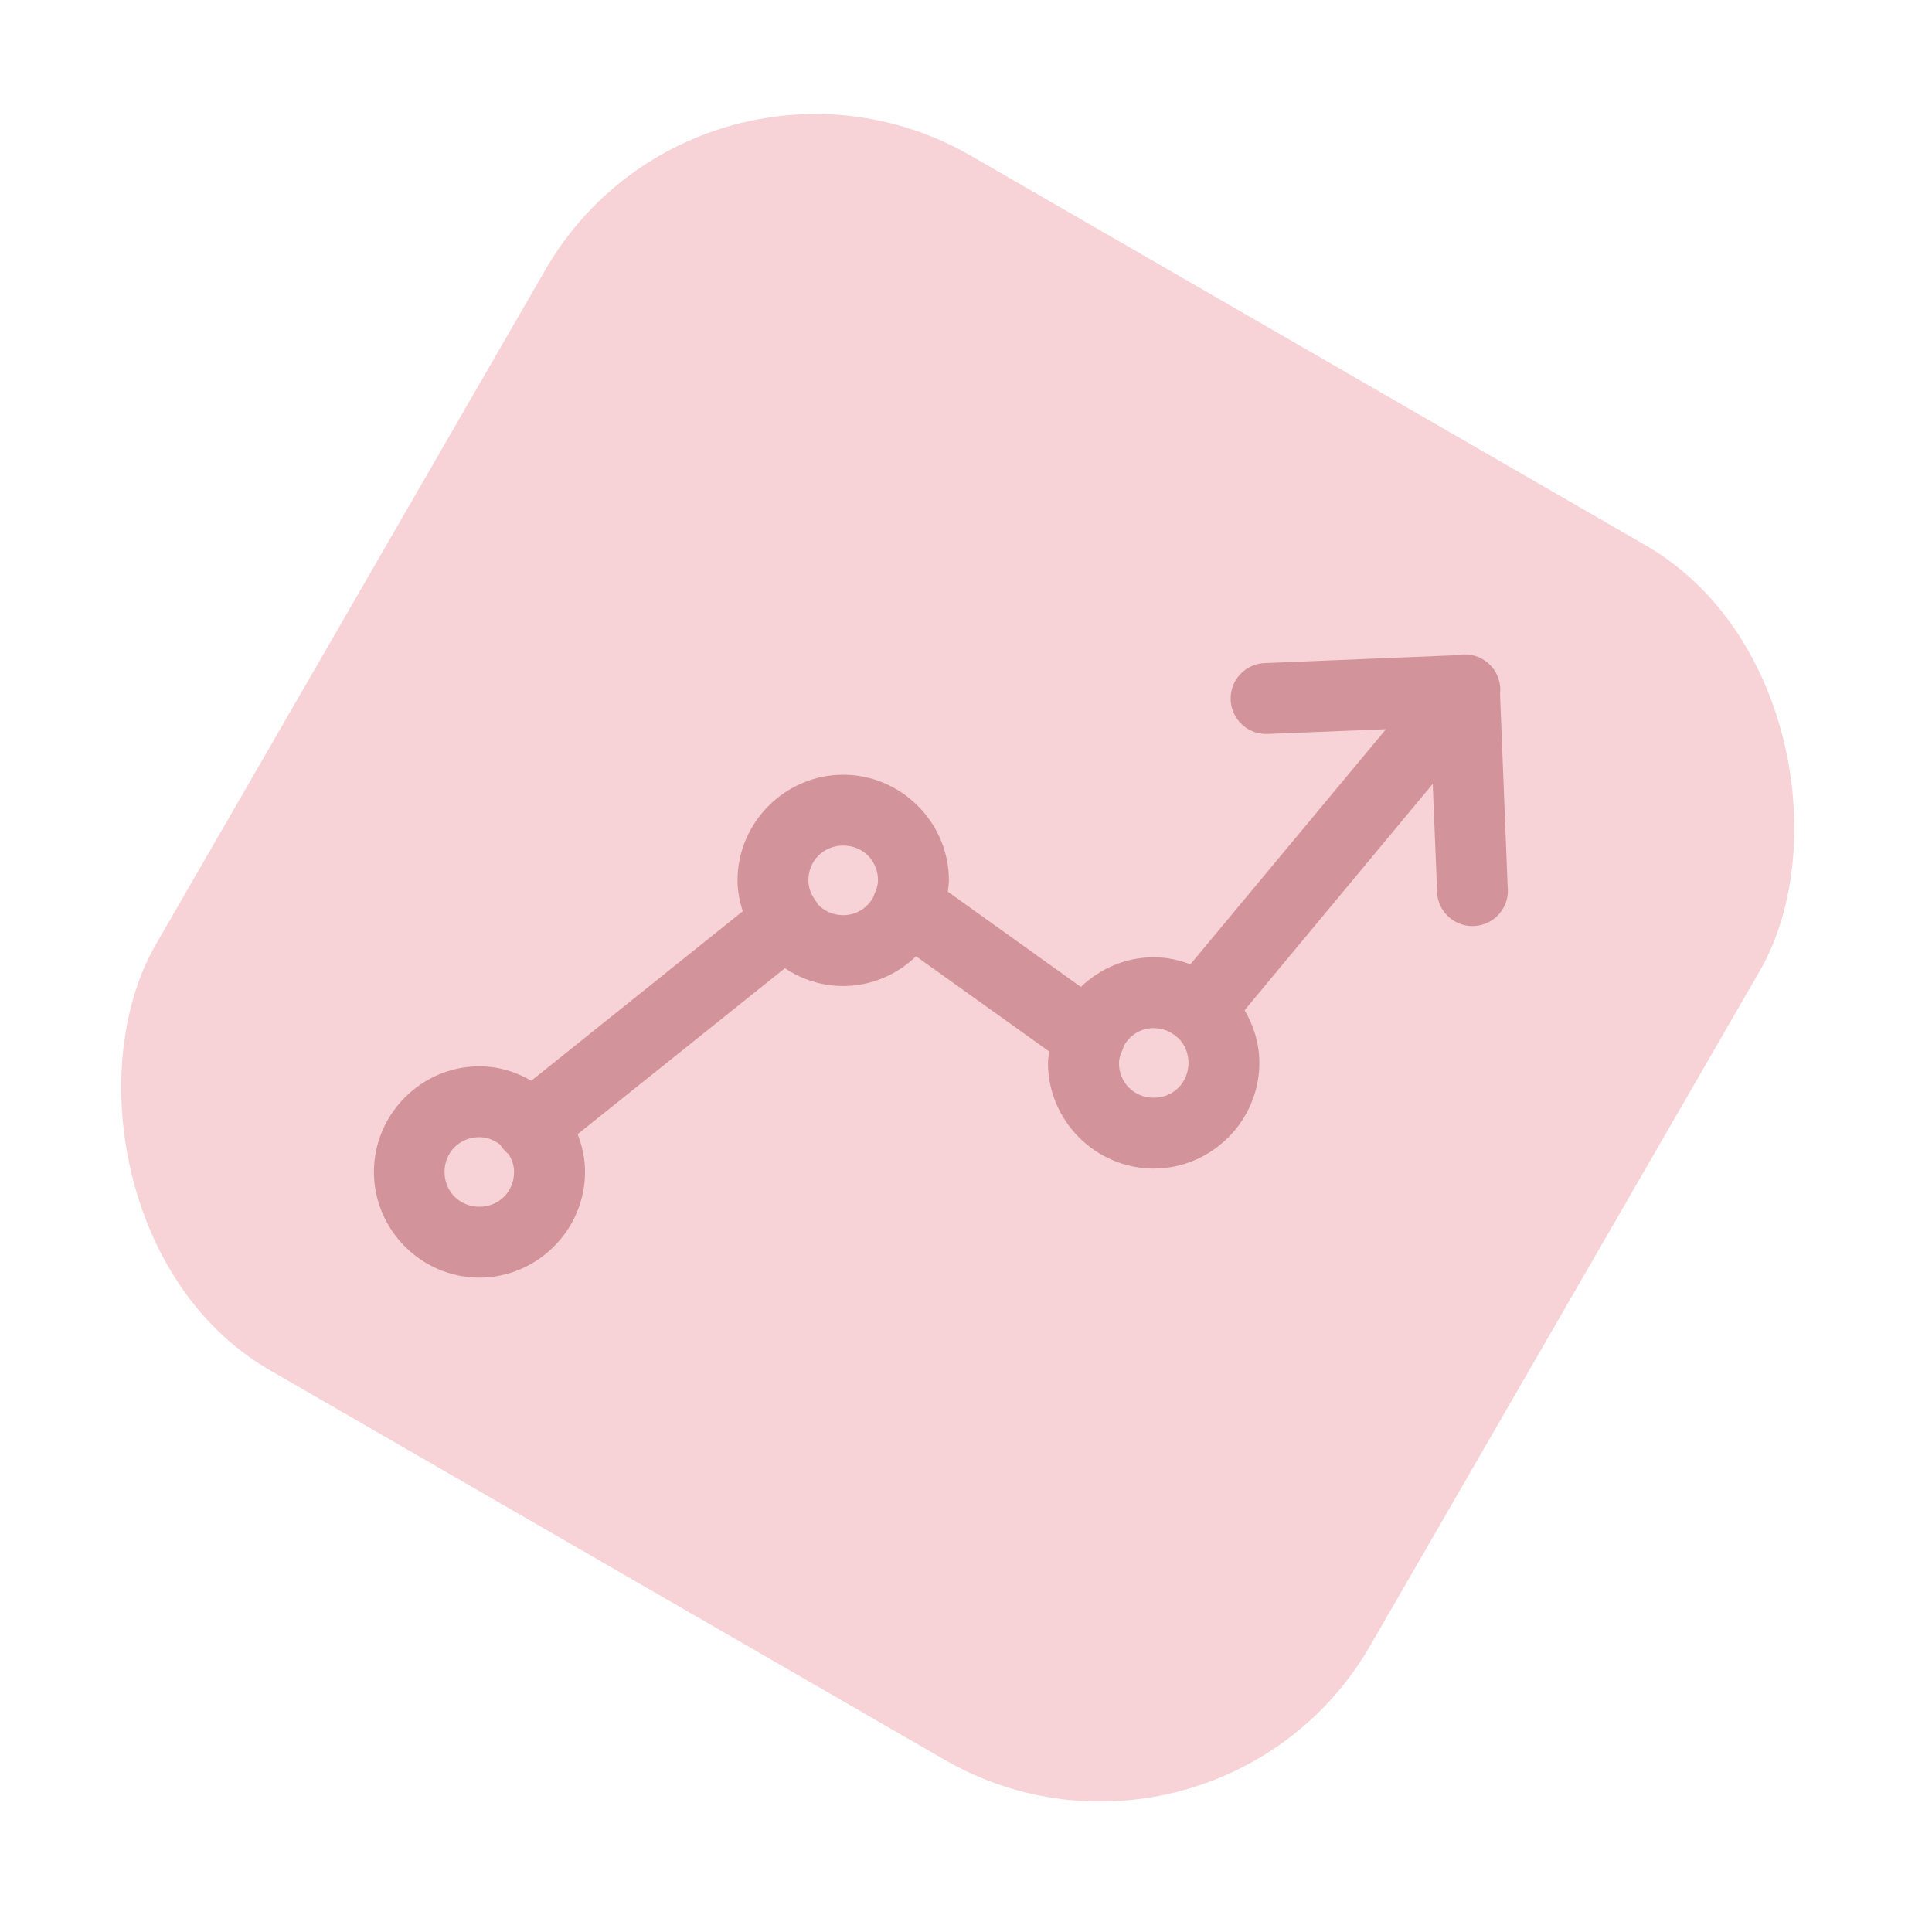
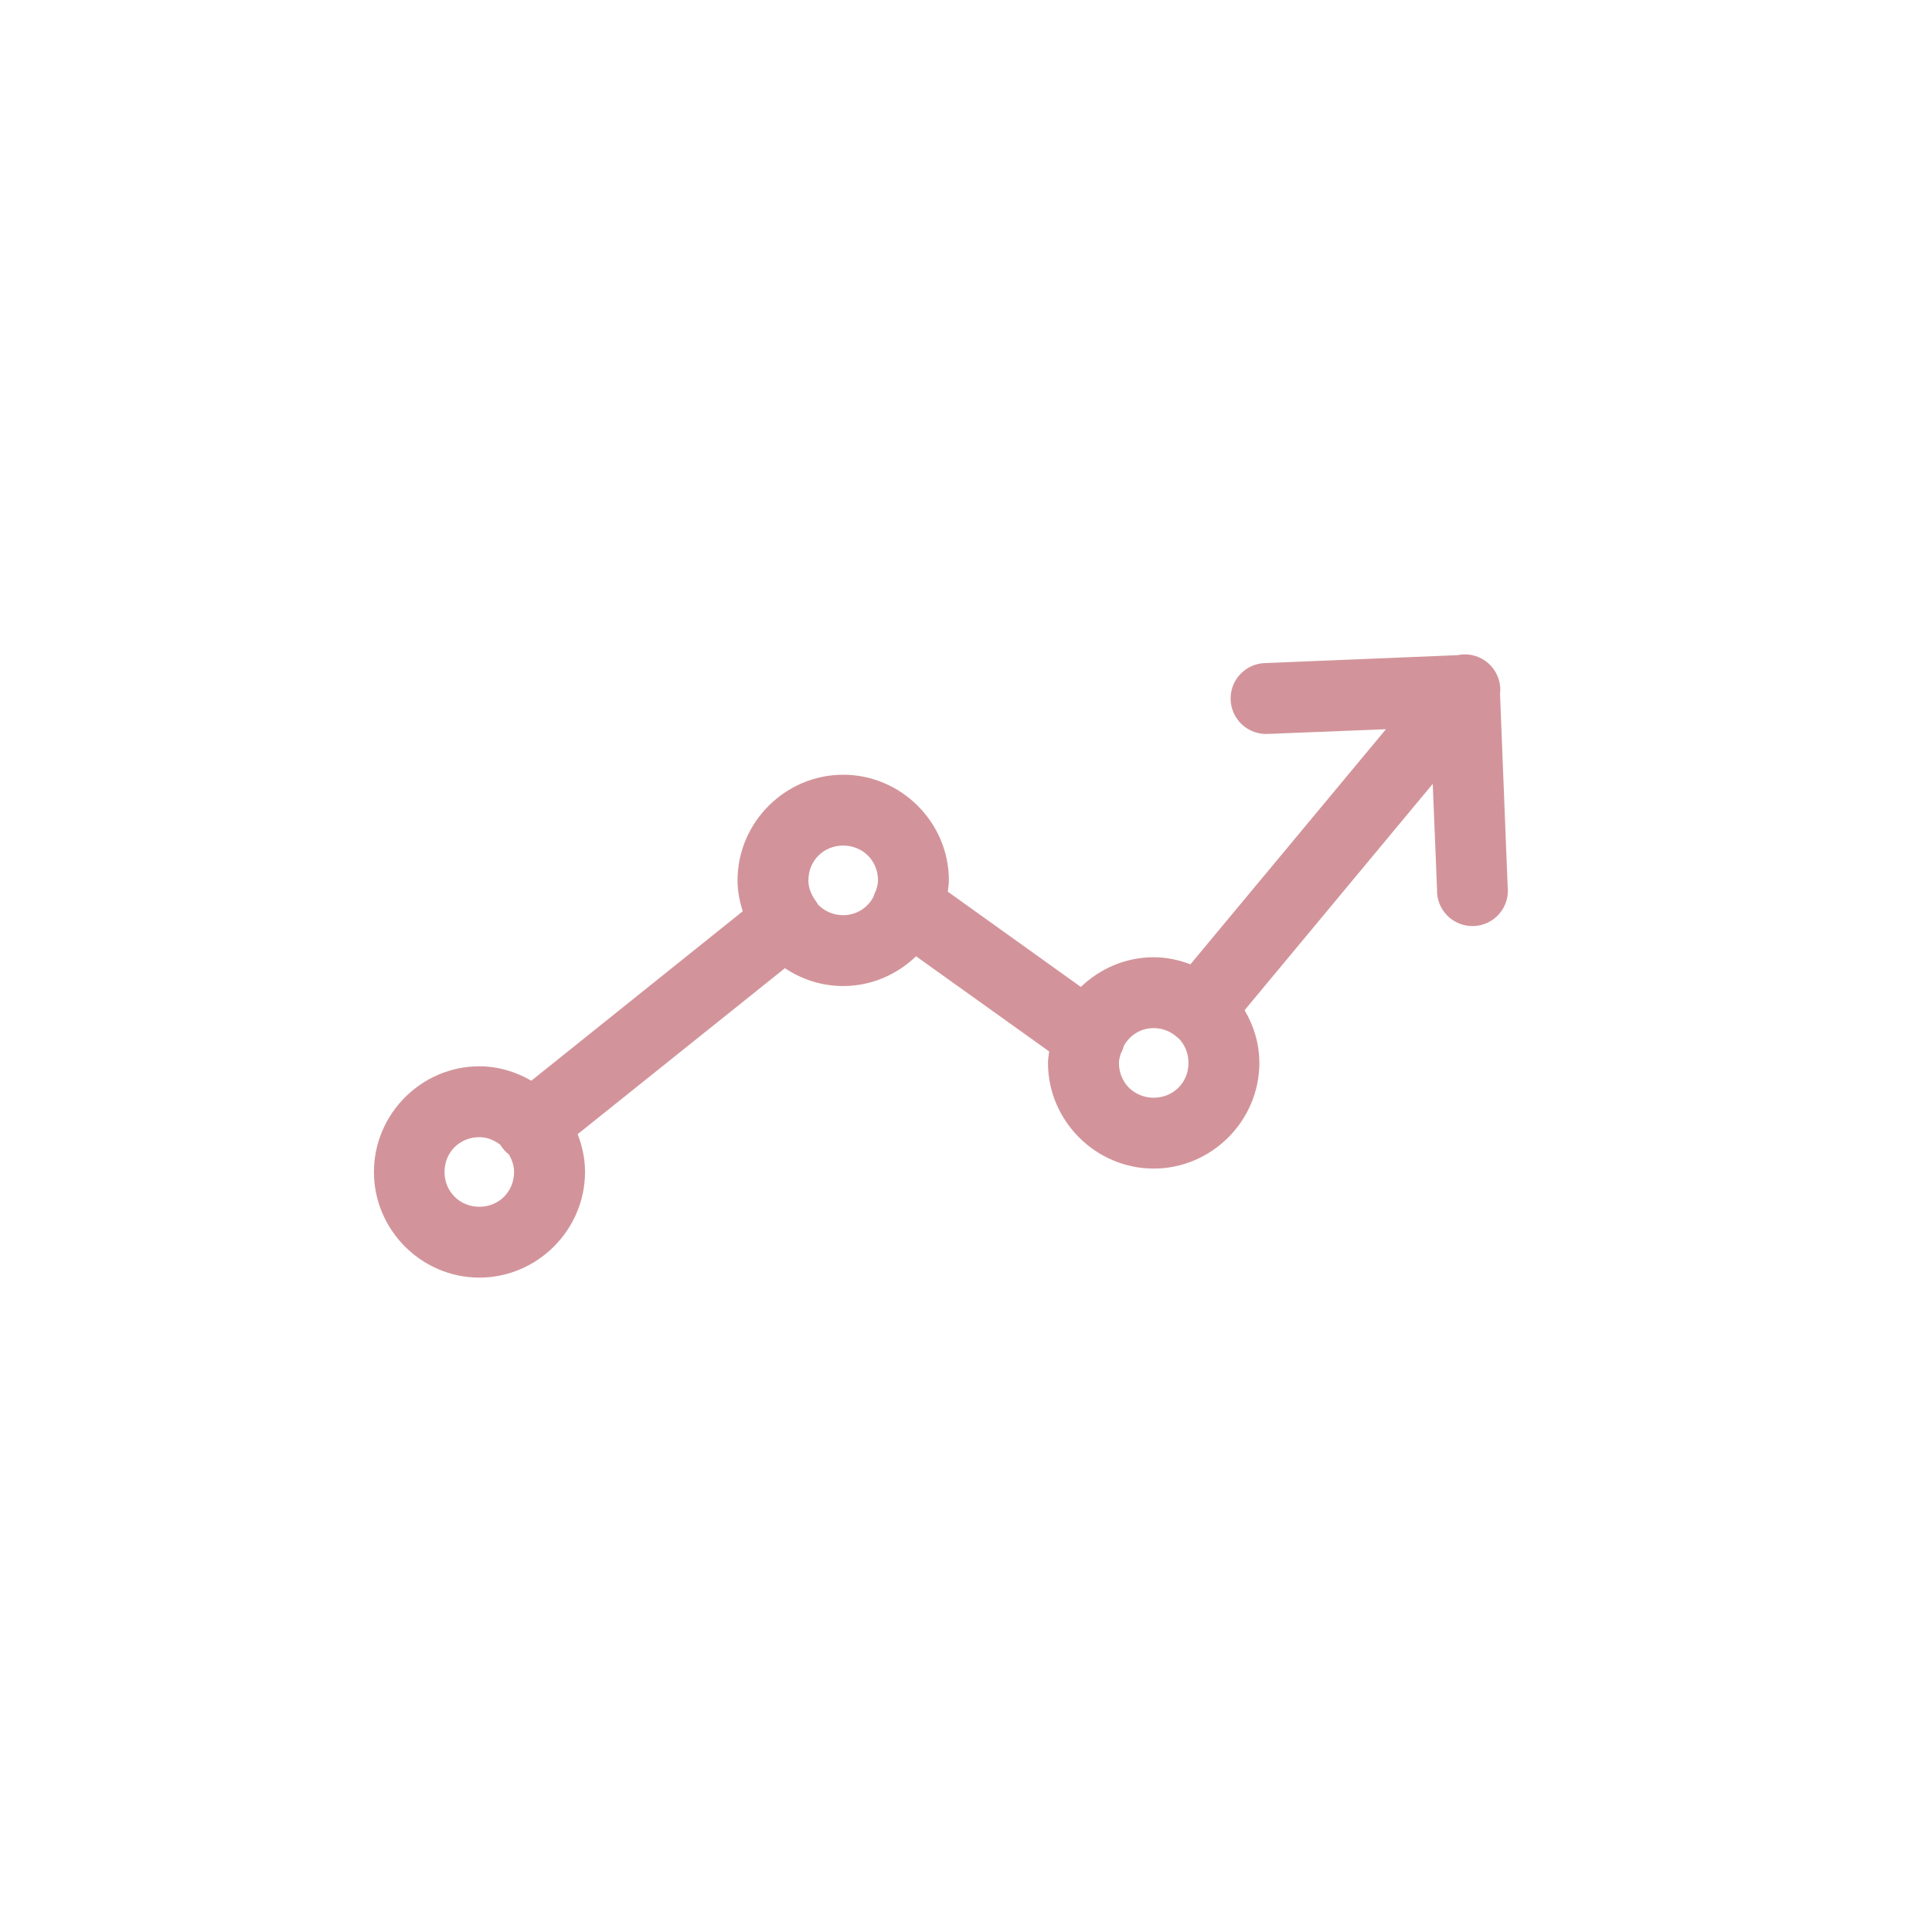
<svg xmlns="http://www.w3.org/2000/svg" width="62" height="62" viewBox="0 0 62 62" fill="none">
-   <rect opacity="0.5" x="22.5" width="45" height="45" rx="10" transform="rotate(30 22.5 0)" fill="#F0A7AE" />
  <path d="M46.98 21C46.912 21.002 46.845 21.01 46.778 21.025L40.608 21.278V21.278C40.302 21.284 40.011 21.413 39.801 21.636C39.591 21.858 39.48 22.156 39.493 22.462C39.505 22.768 39.641 23.056 39.868 23.261C40.095 23.466 40.396 23.571 40.701 23.552L44.477 23.401L38.202 30.946C37.833 30.806 37.438 30.719 37.023 30.719C36.119 30.719 35.297 31.086 34.686 31.672L30.415 28.614C30.428 28.494 30.451 28.376 30.451 28.252C30.451 26.393 28.919 24.862 27.059 24.862C25.2 24.862 23.668 26.393 23.668 28.252C23.668 28.599 23.736 28.928 23.834 29.245L17.051 34.681C16.555 34.395 15.991 34.219 15.383 34.219C13.523 34.219 12 35.751 12 37.609C12 39.468 13.523 41 15.383 41C17.242 41 18.774 39.468 18.774 37.609C18.774 37.182 18.684 36.775 18.537 36.397L25.189 31.07C25.727 31.43 26.37 31.643 27.059 31.643C27.964 31.643 28.787 31.275 29.398 30.688L33.669 33.742C33.655 33.864 33.631 33.984 33.631 34.11C33.631 35.969 35.163 37.501 37.023 37.501C38.882 37.501 40.414 35.969 40.414 34.11C40.414 33.493 40.235 32.919 39.941 32.418L45.978 25.155L46.116 28.537L46.116 28.537C46.103 28.854 46.224 29.162 46.448 29.386C46.673 29.61 46.981 29.731 47.298 29.718C47.616 29.705 47.913 29.561 48.119 29.319C48.325 29.077 48.42 28.761 48.382 28.446L48.138 22.277C48.178 21.949 48.074 21.619 47.852 21.374C47.629 21.128 47.311 20.992 46.98 21L46.98 21ZM27.059 27.135C27.689 27.135 28.176 27.622 28.176 28.252C28.176 28.367 28.144 28.469 28.114 28.572V28.572C28.078 28.641 28.049 28.713 28.027 28.787C27.84 29.132 27.489 29.369 27.059 29.369C26.734 29.369 26.45 29.237 26.248 29.025C26.218 28.967 26.182 28.912 26.142 28.861C26.026 28.685 25.942 28.485 25.942 28.252C25.942 27.622 26.429 27.135 27.059 27.135L27.059 27.135ZM37.023 32.993C37.319 32.993 37.579 33.107 37.776 33.286V33.286C37.777 33.288 37.779 33.289 37.78 33.291C37.794 33.3 37.807 33.31 37.821 33.319C38.019 33.52 38.14 33.797 38.14 34.11C38.14 34.74 37.653 35.227 37.023 35.227C36.393 35.227 35.908 34.74 35.908 34.11C35.908 34.005 35.938 33.912 35.964 33.817H35.964C36.008 33.736 36.042 33.65 36.066 33.562C36.255 33.225 36.599 32.993 37.023 32.993L37.023 32.993ZM15.382 36.493C15.643 36.493 15.866 36.593 16.053 36.735H16.053C16.125 36.855 16.22 36.961 16.331 37.048C16.427 37.214 16.497 37.398 16.497 37.609C16.497 38.24 16.012 38.726 15.382 38.726C14.752 38.726 14.265 38.239 14.265 37.609C14.265 36.979 14.752 36.493 15.382 36.493L15.382 36.493Z" fill="#D2949A" />
</svg>